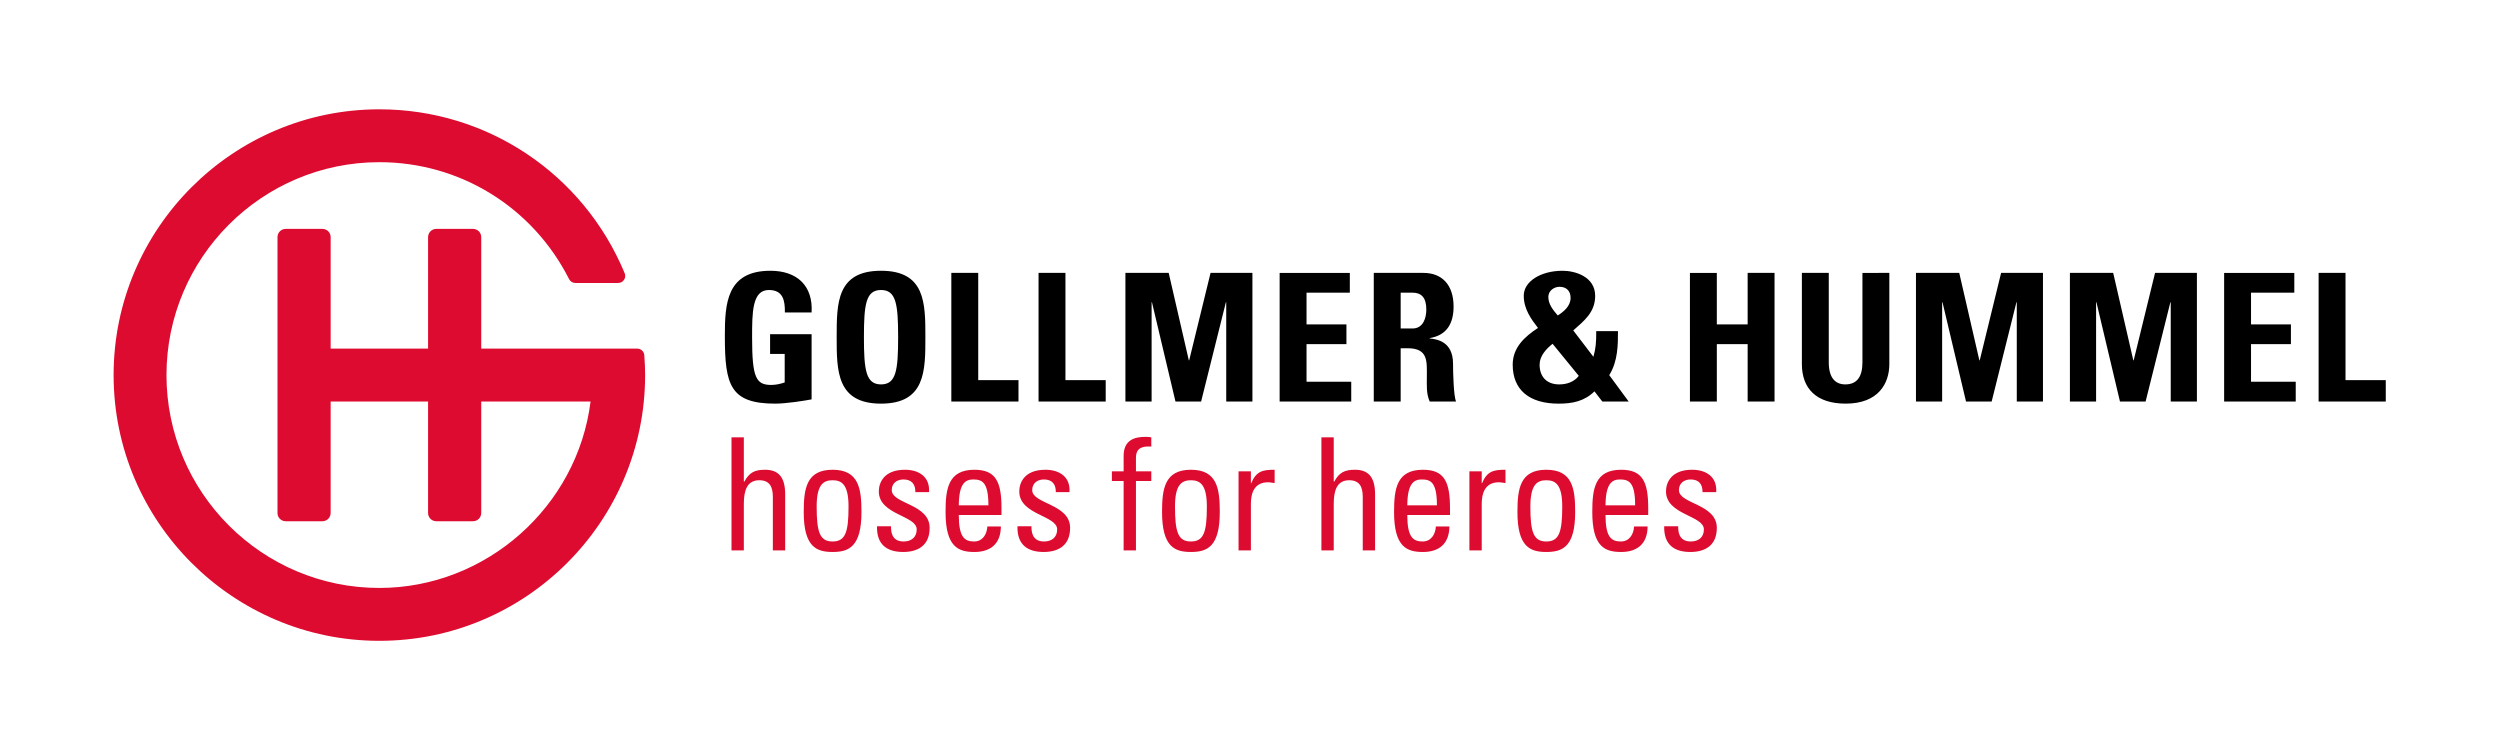
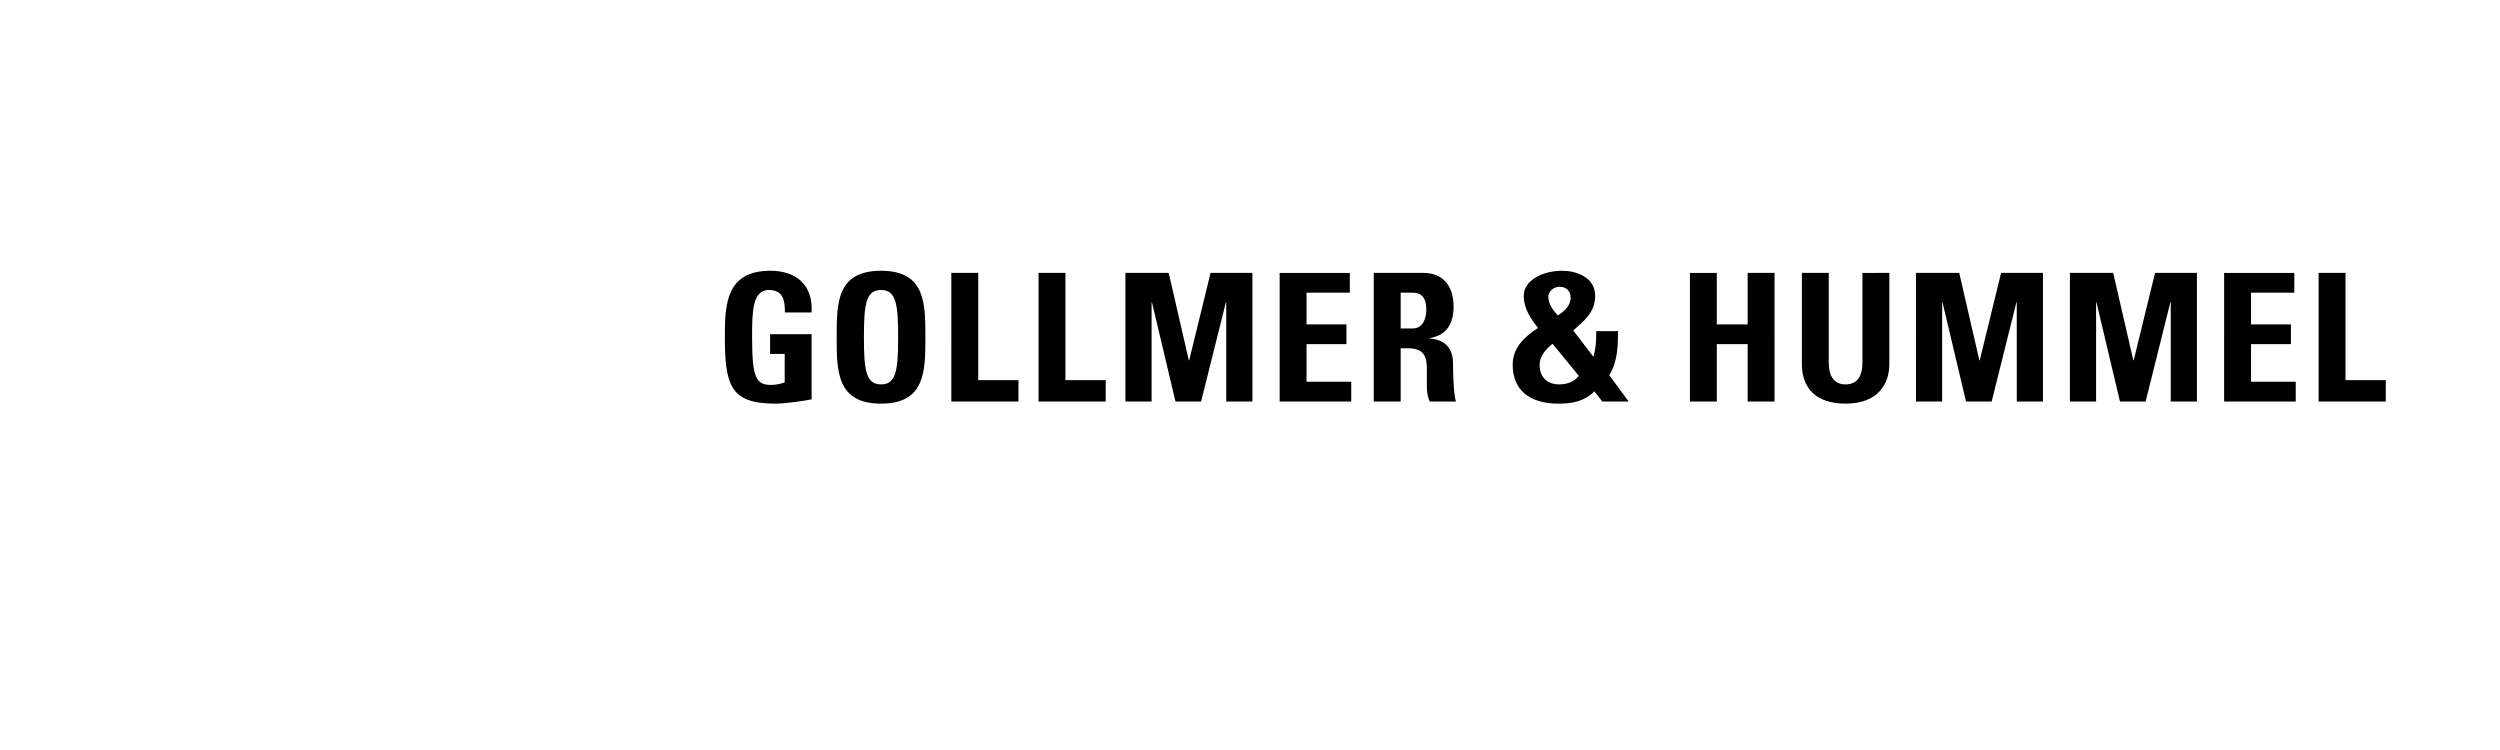
<svg xmlns="http://www.w3.org/2000/svg" viewBox="0 0 415.747 124.72" height="124.72" width="415.747" xml:space="preserve" id="svg2" version="1.1">
  <defs id="defs6" />
  <g transform="matrix(1.333,0,0,-1.333,0,124.72)" id="g10">
    <g transform="scale(0.1)" id="g12">
-       <path id="path14" style="fill:#dd0b2f;fill-opacity:1;fill-rule:nonzero;stroke:none" d="m 803.793,492.578 c -0.34,4.582 -4.148,8.125 -8.742,8.125 H 600.355 v 139.133 c 0,5.648 -4.578,10.238 -10.234,10.238 h -45.84 c -5.656,0 -10.234,-4.59 -10.234,-10.238 V 500.703 H 412.5 v 139.133 c 0,5.648 -4.578,10.238 -10.234,10.238 h -45.844 c -5.656,0 -10.234,-4.59 -10.234,-10.238 V 295.605 c 0,-5.648 4.578,-10.238 10.234,-10.238 h 45.844 c 5.656,0 10.234,4.59 10.234,10.238 V 434.738 H 534.047 V 295.605 c 0,-5.648 4.578,-10.238 10.234,-10.238 h 45.84 c 5.656,0 10.234,4.59 10.234,10.238 V 434.738 H 736.754 C 720.406,303.559 606.496,202.141 473.281,202.141 c -146.445,0 -265.59,119.136 -265.59,265.574 0,146.449 119.145,265.594 265.59,265.594 100.469,0 191.157,-55.899 236.68,-145.883 1.5,-2.949 4.523,-4.809 7.832,-4.809 h 53.426 c 2.933,0 5.664,1.461 7.293,3.903 1.633,2.437 1.933,5.527 0.812,8.234 -51.609,124.234 -171.738,204.508 -306.043,204.508 -182.816,0 -331.551,-148.731 -331.551,-331.547 0,-182.813 148.735,-331.543 331.551,-331.543 182.817,0 331.535,148.73 331.535,331.543 0,7.582 -0.32,15.48 -1.023,24.863" />
      <path id="path16" style="fill:#000000;fill-opacity:1;fill-rule:nonzero;stroke:none" d="m 1012.51,545.848 c 2,33.554 -18.444,52 -51.334,52 -54.887,0 -56.887,-41.11 -56.887,-81.555 0,-60.887 6.445,-84.219 62.887,-84.219 13.336,0 36.224,3.555 45.334,5.332 v 81.332 H 960.73 V 494.07 h 18.223 v -35.55 c -5.109,-1.782 -11.109,-3.114 -16.664,-3.114 -19.113,0 -24,8.891 -24,59.11 0,31.109 0,59.332 20.887,59.332 17.777,0 20.222,-13.11 20,-28 z m 86.62,-89.774 c -18.89,0 -21.34,17.778 -21.34,58.887 0,41.109 2.45,58.887 21.34,58.887 18.88,0 21.33,-17.778 21.33,-58.887 0,-41.109 -2.45,-58.887 -21.33,-58.887 z m 0,-24 c 55.33,0 55.33,40.887 55.33,82.887 0,42.441 0,82.887 -55.33,82.887 -55.34,0 -55.34,-40.446 -55.34,-82.887 0,-42 0,-82.887 55.34,-82.887 z m 171.48,2.668 v 26.664 h -50.22 V 595.18 h -33.56 V 434.742 Z m 108.81,0 v 26.664 H 1329.2 V 595.18 h -33.55 V 434.742 Z m 57.27,0 v 123.774 h 0.44 l 29.33,-123.774 h 32 l 30.89,123.774 h 0.44 V 434.742 h 32.67 V 595.18 h -52.22 l -26.67,-109.106 h -0.44 l -25.11,109.106 h -54 V 434.742 Z m 249.05,0 v 24.664 h -55.77 v 46.887 h 49.77 v 24.668 h -49.77 v 39.555 h 54 v 24.664 h -87.56 V 434.742 Z m 61.67,135.774 h 14.89 c 10.66,0 17.11,-5.778 17.11,-21.114 0,-10.218 -3.78,-23.554 -17.11,-23.554 h -14.89 z m 0,-69.332 h 8.66 c 25.78,0 24,-16.223 24,-35.332 0,-10.446 -0.88,-21.332 3.56,-31.11 h 32.89 c -3.11,6.664 -3.78,36.887 -3.78,47.11 0,28.886 -21.78,30.664 -29.11,31.554 v 0.442 c 21.78,3.558 29.78,18.89 29.78,39.336 0,27.332 -14.67,41.996 -37.56,41.996 h -62 V 434.742 h 33.56 z m 251.54,-66.442 h 32.89 l -24.22,32.887 c 10.89,17.332 10.89,38.223 10.89,54.887 h -27.11 c 0,-15.555 -0.67,-21.555 -3.56,-32 l -25.11,32.89 c 12.89,11.555 27.33,22.219 27.33,43.11 0,24.218 -25.33,31.332 -40.66,31.332 -27.33,0 -48.44,-13.332 -48.44,-31.11 0,-16.668 9.33,-29.336 17.77,-40.222 -16.66,-10.887 -31.55,-24.446 -31.55,-45.778 0,-31.332 20.44,-48.664 57.33,-48.664 17.11,0 32,2.891 44.67,15.332 z m -29.33,31.996 c -5.78,-7.554 -14.89,-10.664 -24.44,-10.664 -15.34,0 -24.45,9.332 -24.45,24.664 0,10.668 8.22,19.778 16.22,26 z m -26.22,75.332 c -5.78,6.668 -11.78,14 -11.78,23.11 0,7.558 6.89,12.668 14,12.668 8.67,0 13.78,-5.332 13.78,-13.778 0,-10 -8.22,-17.109 -16,-22 z m 198.43,-11.109 v 64.219 h -33.55 V 434.742 h 33.55 v 71.551 h 38.45 v -71.551 h 33.55 V 595.18 h -33.55 v -64.219 z m 181.66,64.219 V 483.629 c 0,-17.777 -6.66,-27.555 -21.33,-27.555 -12.22,0 -20.67,7.778 -20.67,27.555 V 595.18 h -33.55 V 481.406 c 0,-30.222 17.78,-49.332 54.66,-49.332 40.89,0 54.45,25.332 54.45,49.332 V 595.18 Z m 99.44,-160.438 v 123.774 h 0.45 l 29.33,-123.774 h 32 l 30.89,123.774 h 0.44 V 434.742 h 32.67 V 595.18 h -52.23 l -26.66,-109.106 h -0.45 l -25.11,109.106 h -53.99 V 434.742 Z m 192.06,0 v 123.774 h 0.44 l 29.34,-123.774 h 32 l 30.88,123.774 h 0.45 V 434.742 h 32.66 V 595.18 h -52.22 l -26.66,-109.106 h -0.45 l -25.11,109.106 h -54 V 434.742 Z m 249.06,0 v 24.664 h -55.78 v 46.887 h 49.78 v 24.668 h -49.78 v 39.555 h 54 v 24.664 h -87.55 V 434.742 Z m 112.33,0 v 26.664 h -50.22 V 595.18 H 2892.6 V 434.742 h 83.78" />
-       <path id="path18" style="fill:#dd0b2f;fill-opacity:1;fill-rule:nonzero;stroke:none" d="m 979.543,248.969 v 69.953 c 0,22.273 -9.004,30.676 -25.133,30.676 -12.383,0 -19.512,-3.125 -25.699,-14.657 h -0.75 v 55.106 H 912.578 V 248.969 h 15.383 v 58.035 c 0,16.605 3.937,29.504 19.32,29.504 13.129,0 16.883,-8.598 16.883,-20.715 v -66.824 z m 59.167,11.136 c -15.95,0 -19.89,11.532 -19.89,43.575 0,26.965 8.07,32.828 19.89,32.828 11.81,0 19.88,-5.863 19.88,-32.828 0,-32.043 -3.94,-43.575 -19.88,-43.575 z m 0,-13.089 c 20.07,0 36.01,6.254 36.01,49.824 0,28.922 -3.19,52.758 -36.01,52.758 -32.83,0 -36.02,-23.836 -36.02,-52.758 0,-43.57 15.95,-49.824 36.02,-49.824 z m 121.06,30.089 c 0,30.09 -47.27,29.7 -47.27,47.09 0,8.598 6.38,13.289 14.63,13.289 9.76,0 15.01,-5.472 14.82,-15.828 h 17.07 c 1.31,19.539 -13.13,27.942 -30.01,27.942 -26.64,0 -32.64,-16.61 -32.64,-26.965 0,-29.504 47.27,-29.895 47.27,-47.481 0,-10.16 -7.13,-15.047 -16.32,-15.047 -15.57,0 -15.76,13.29 -15.76,18.954 h -17.44 c -0.56,-22.664 12.19,-32.043 32.64,-32.043 18.76,0 33.01,8.402 33.01,30.089 z m 36.37,28.137 c 0.19,27.356 8.25,32.242 18.01,32.242 11.25,0 18.94,-3.519 18.94,-32.242 z m 53.27,-12.113 v 8.402 c 0,32.629 -6.75,48.067 -33.76,48.067 -32.83,0 -36.02,-23.836 -36.02,-52.758 0,-43.57 15.95,-49.824 36.02,-49.824 19.88,0 32.82,9.964 33.01,31.847 h -16.88 c -0.56,-9.965 -6,-18.758 -16.51,-18.758 -12,0 -19.13,5.473 -19.13,33.024 z m 85.6,-16.024 c 0,30.09 -47.27,29.7 -47.27,47.09 0,8.598 6.37,13.289 14.63,13.289 9.75,0 15,-5.472 14.82,-15.828 h 17.07 c 1.31,19.539 -13.14,27.942 -30.02,27.942 -26.63,0 -32.64,-16.61 -32.64,-26.965 0,-29.504 47.27,-29.895 47.27,-47.481 0,-10.16 -7.12,-15.047 -16.32,-15.047 -15.56,0 -15.75,13.29 -15.75,18.954 h -17.45 c -0.56,-22.664 12.2,-32.043 32.64,-32.043 18.76,0 33.02,8.402 33.02,30.089 z m 52.14,70.54 v -12.118 h 14.63 v -86.558 h 15.38 v 86.558 h 19.13 v 12.118 h -19.13 v 16.804 c 0,8.012 2.81,15.239 19.13,14.067 v 11.531 c -2.25,0.391 -4.12,0.586 -7.31,0.586 -13.7,0 -27.2,-3.91 -27.2,-23.84 v -19.148 z m 98.59,-87.54 c -15.95,0 -19.88,11.532 -19.88,43.575 0,26.965 8.06,32.828 19.88,32.828 11.82,0 19.88,-5.863 19.88,-32.828 0,-32.043 -3.94,-43.575 -19.88,-43.575 z m 0,-13.089 c 20.07,0 36.01,6.254 36.01,49.824 0,28.922 -3.18,52.758 -36.01,52.758 -32.83,0 -36.02,-23.836 -36.02,-52.758 0,-43.57 15.95,-49.824 36.02,-49.824 z m 74.81,100.629 h -15.39 v -98.676 h 15.39 v 58.226 c 0,13.289 4.31,26.77 21.38,26.77 1.5,0 2.81,-0.195 4.13,-0.391 1.31,-0.195 2.81,-0.39 4.12,-0.586 v 16.61 c -15,0 -22.88,-1.758 -29.26,-16.805 h -0.37 z m 154.93,-98.676 v 69.953 c 0,22.273 -9,30.676 -25.13,30.676 -12.38,0 -19.51,-3.125 -25.7,-14.657 h -0.75 v 55.106 h -15.38 V 248.969 h 15.38 v 58.035 c 0,16.605 3.94,29.504 19.32,29.504 13.13,0 16.88,-8.598 16.88,-20.715 v -66.824 z m 40.2,56.273 c 0.19,27.356 8.25,32.242 18.01,32.242 11.25,0 18.94,-3.519 18.94,-32.242 z m 53.27,-12.113 v 8.402 c 0,32.629 -6.75,48.067 -33.76,48.067 -32.83,0 -36.02,-23.836 -36.02,-52.758 0,-43.57 15.95,-49.824 36.02,-49.824 19.88,0 32.83,9.964 33.01,31.847 h -16.88 c -0.56,-9.965 -6,-18.758 -16.51,-18.758 -12,0 -19.13,5.473 -19.13,33.024 z m 39.58,54.516 h -15.38 v -98.676 h 15.38 v 58.226 c 0,13.289 4.32,26.77 21.39,26.77 1.5,0 2.81,-0.195 4.12,-0.391 1.32,-0.195 2.82,-0.39 4.13,-0.586 v 16.61 c -15.01,0 -22.88,-1.758 -29.26,-16.805 h -0.38 z m 80.57,-87.54 c -15.95,0 -19.89,11.532 -19.89,43.575 0,26.965 8.07,32.828 19.89,32.828 11.82,0 19.88,-5.863 19.88,-32.828 0,-32.043 -3.94,-43.575 -19.88,-43.575 z m 0,-13.089 c 20.07,0 36.01,6.254 36.01,49.824 0,28.922 -3.19,52.758 -36.01,52.758 -32.83,0 -36.02,-23.836 -36.02,-52.758 0,-43.57 15.95,-49.824 36.02,-49.824 z m 73.87,58.226 c 0.18,27.356 8.25,32.242 18,32.242 11.26,0 18.95,-3.519 18.95,-32.242 z m 53.27,-12.113 v 8.402 c 0,32.629 -6.75,48.067 -33.77,48.067 -32.82,0 -36.01,-23.836 -36.01,-52.758 0,-43.57 15.94,-49.824 36.01,-49.824 19.89,0 32.83,9.964 33.02,31.847 h -16.88 c -0.57,-9.965 -6.01,-18.758 -16.51,-18.758 -12.01,0 -19.13,5.473 -19.13,33.024 z m 85.59,-16.024 c 0,30.09 -47.27,29.7 -47.27,47.09 0,8.598 6.38,13.289 14.63,13.289 9.76,0 15.01,-5.472 14.82,-15.828 h 17.07 c 1.31,19.539 -13.13,27.942 -30.01,27.942 -26.64,0 -32.64,-16.61 -32.64,-26.965 0,-29.504 47.27,-29.895 47.27,-47.481 0,-10.16 -7.13,-15.047 -16.32,-15.047 -15.57,0 -15.76,13.29 -15.76,18.954 h -17.44 c -0.56,-22.664 12.19,-32.043 32.64,-32.043 18.76,0 33.01,8.402 33.01,30.089" />
    </g>
  </g>
</svg>